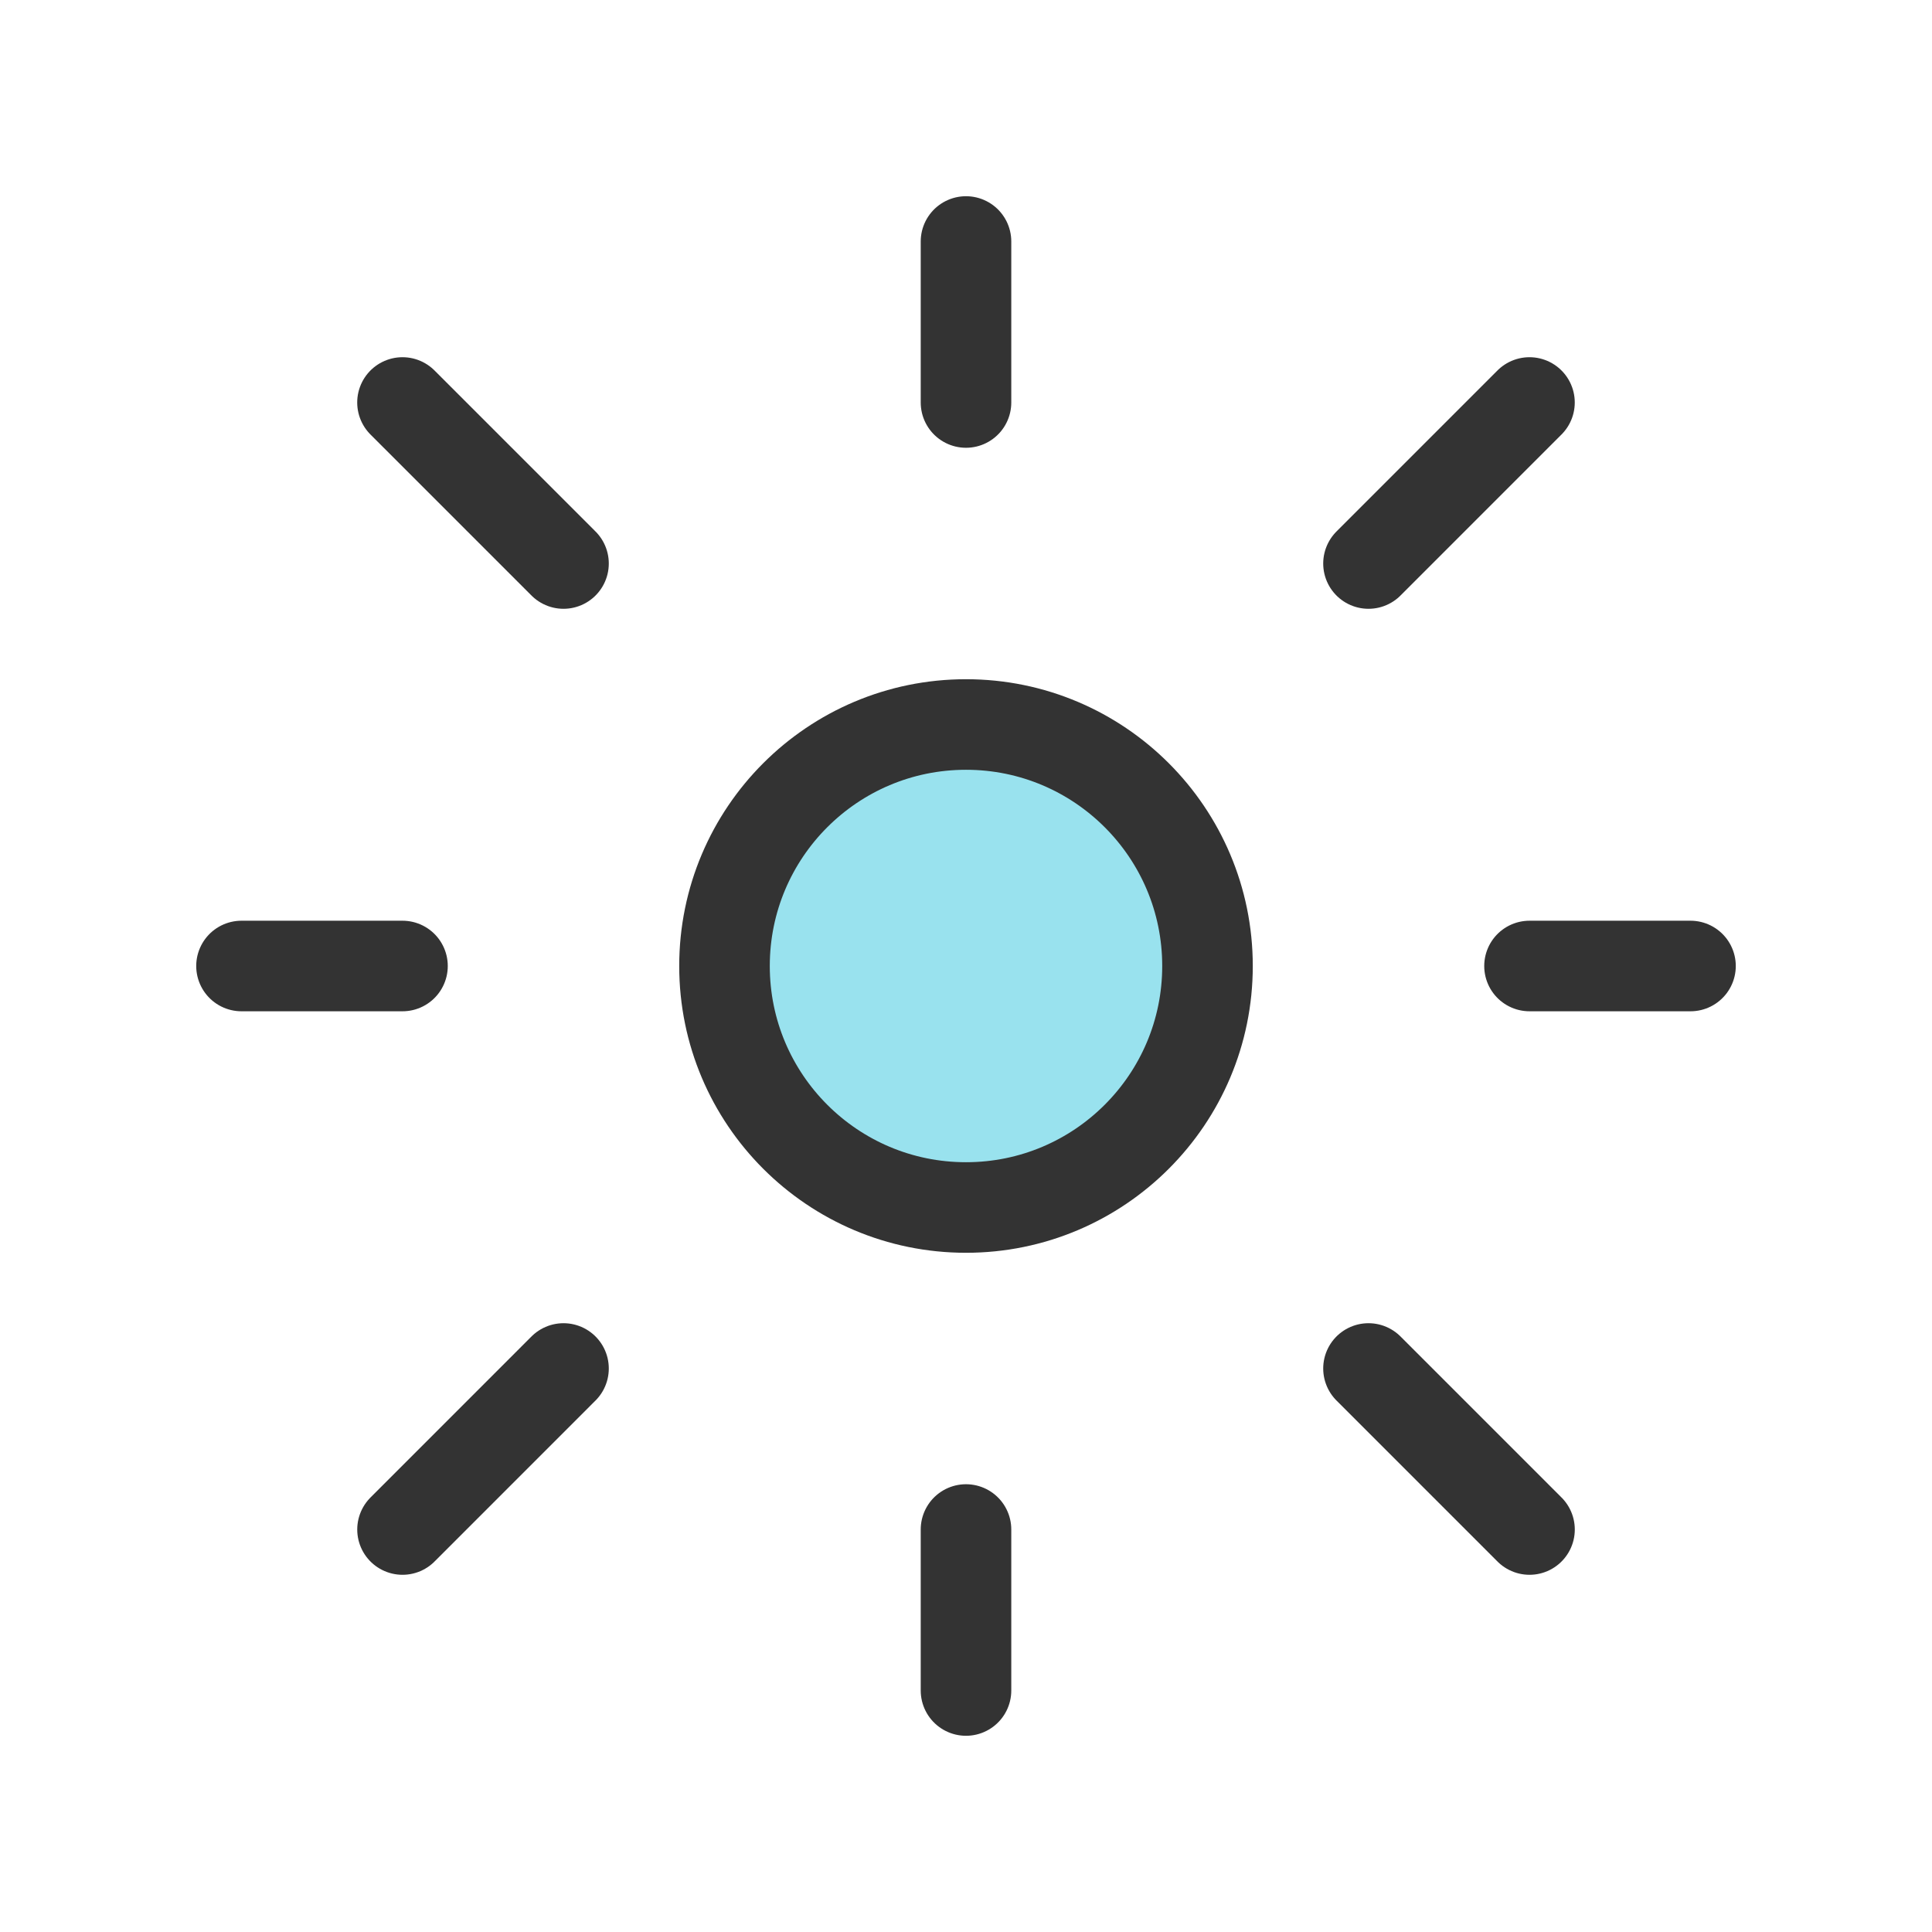
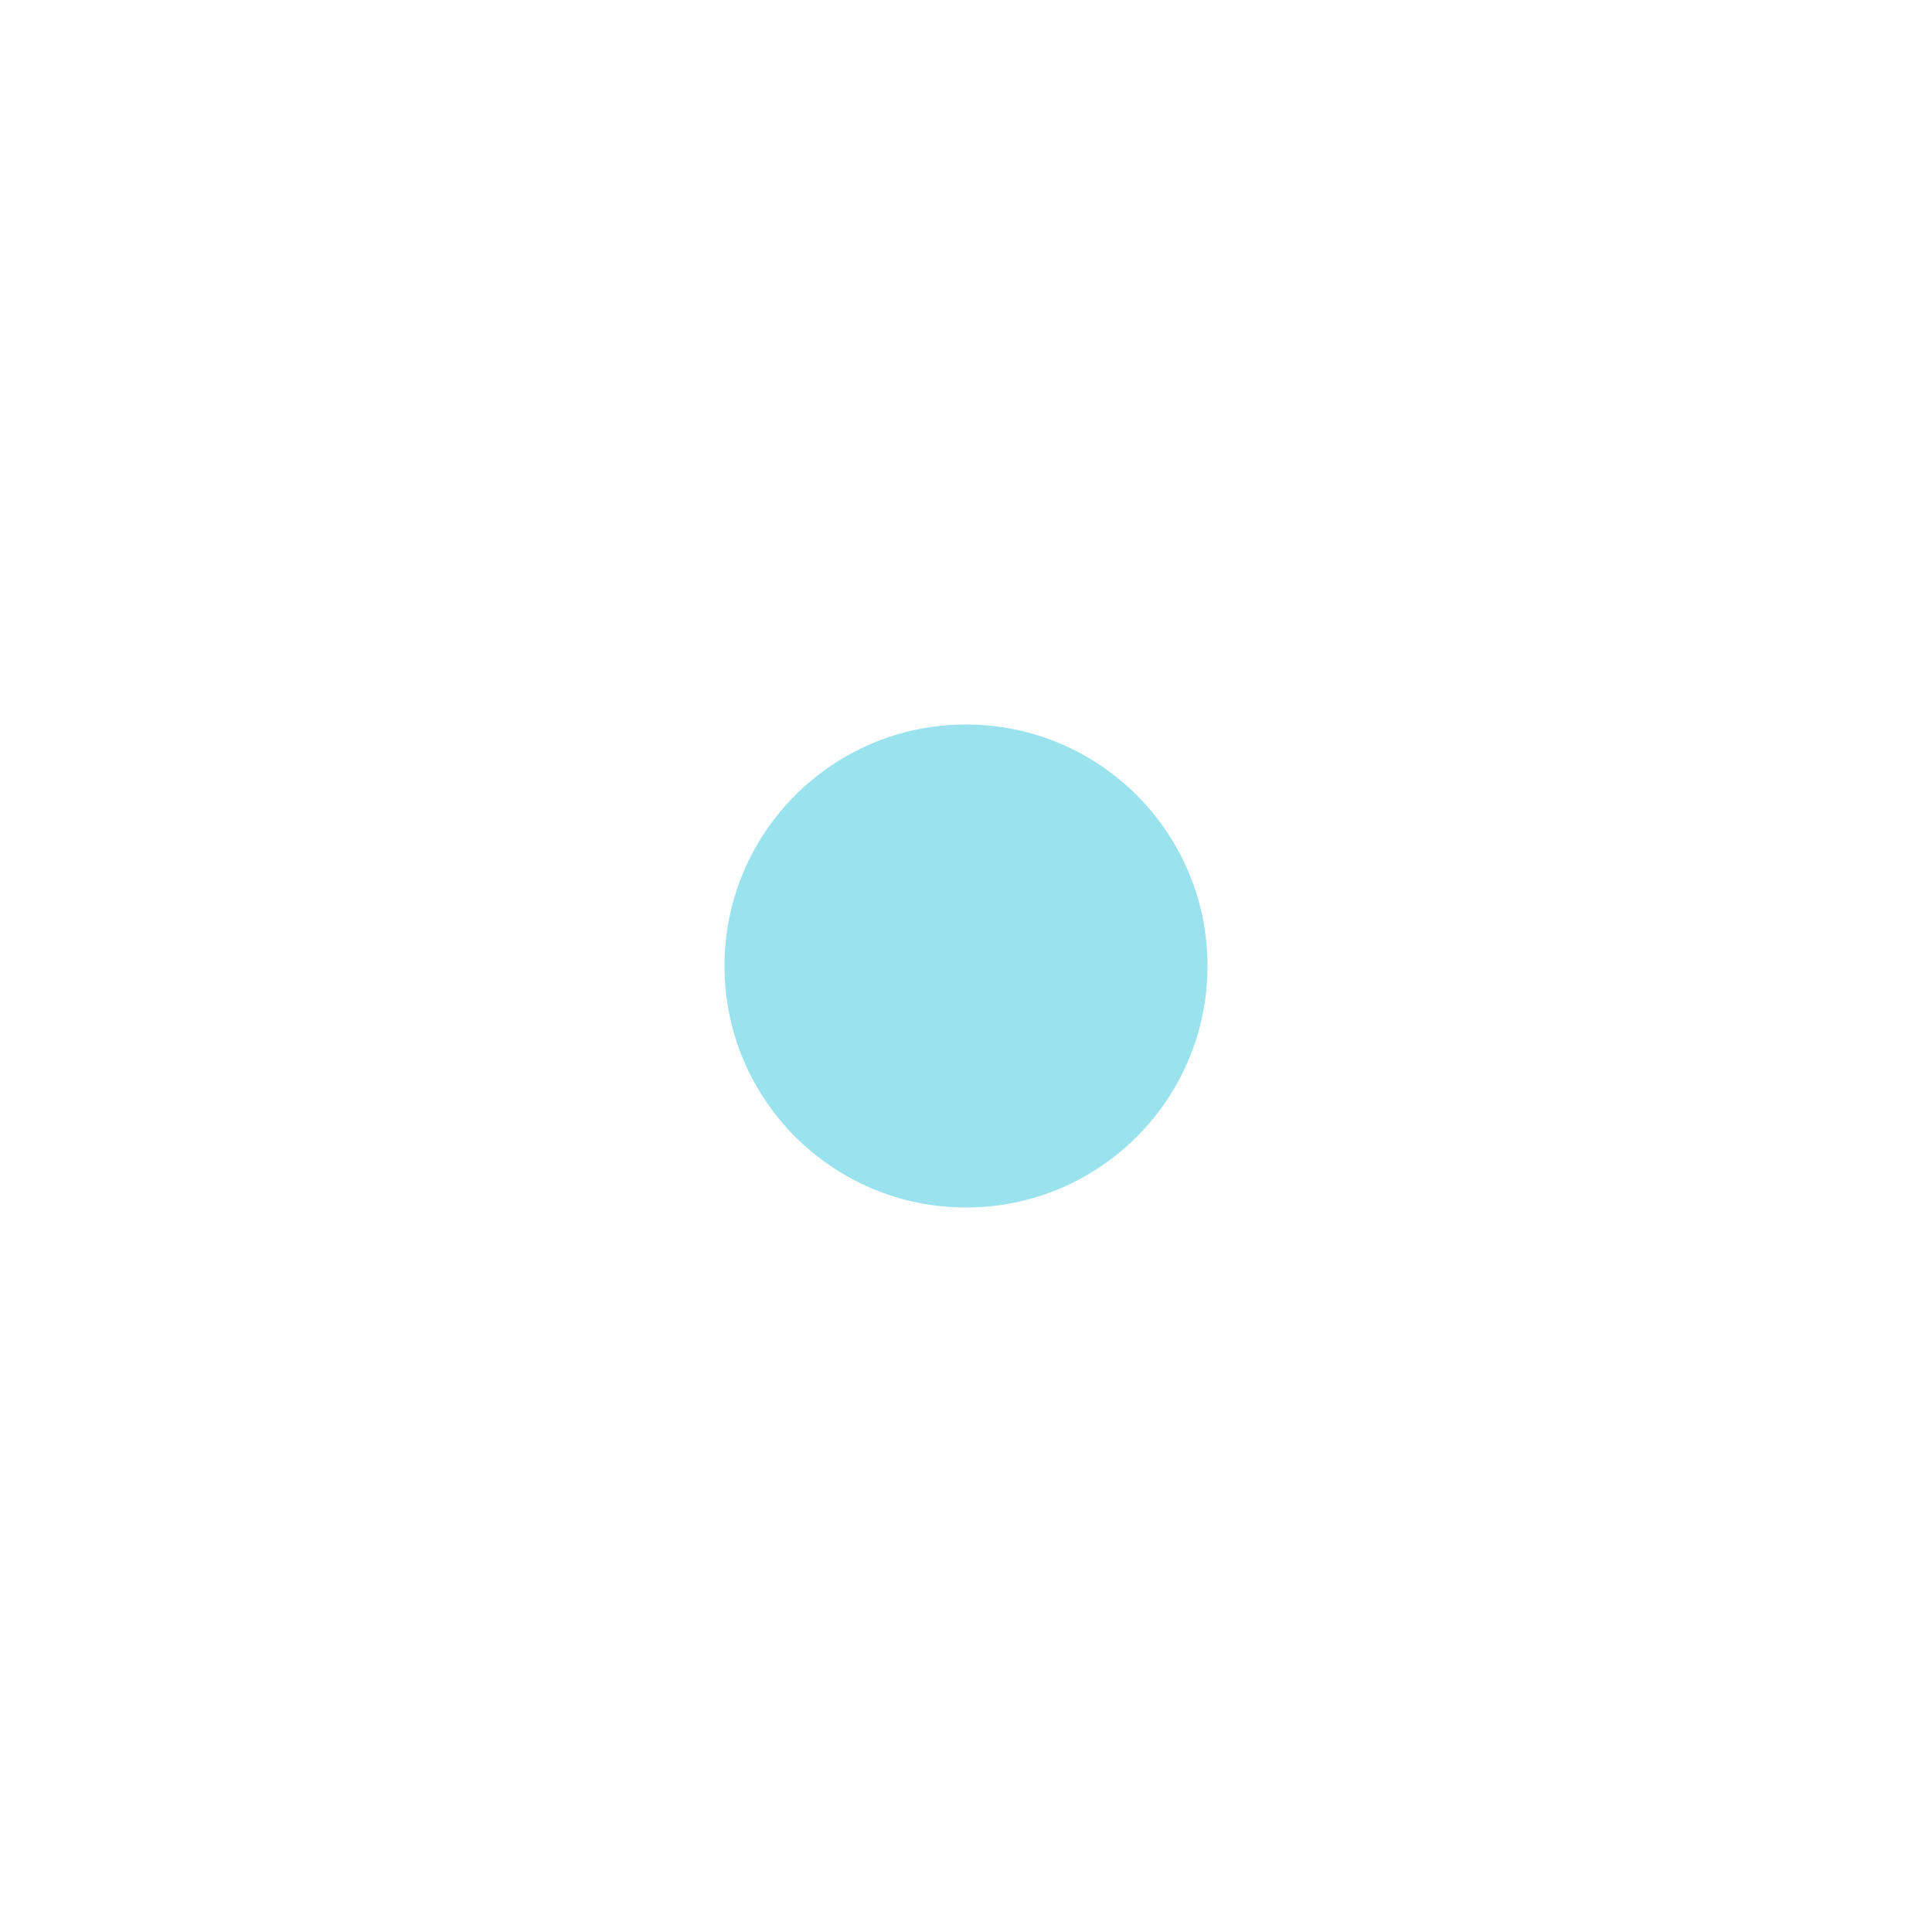
<svg xmlns="http://www.w3.org/2000/svg" width="64" height="64" viewBox="0 0 64 64" fill="none">
  <circle cx="32" cy="32" r="8" fill="#00B8D4" fill-opacity="0.4" />
-   <path d="M8 32H13.333M13.334 50.667L18.667 45.333M32 50.667V56M45.333 45.333L50.667 50.667M13.333 13.333L18.667 18.667M50.667 32H56M45.333 18.667L50.666 13.333M32 8V13.333M40 32C40 36.418 36.418 40 32 40C27.582 40 24 36.418 24 32C24 27.582 27.582 24 32 24C36.418 24 40 27.582 40 32Z" stroke="#333333" stroke-width="3" stroke-linecap="round" stroke-linejoin="round" />
</svg>